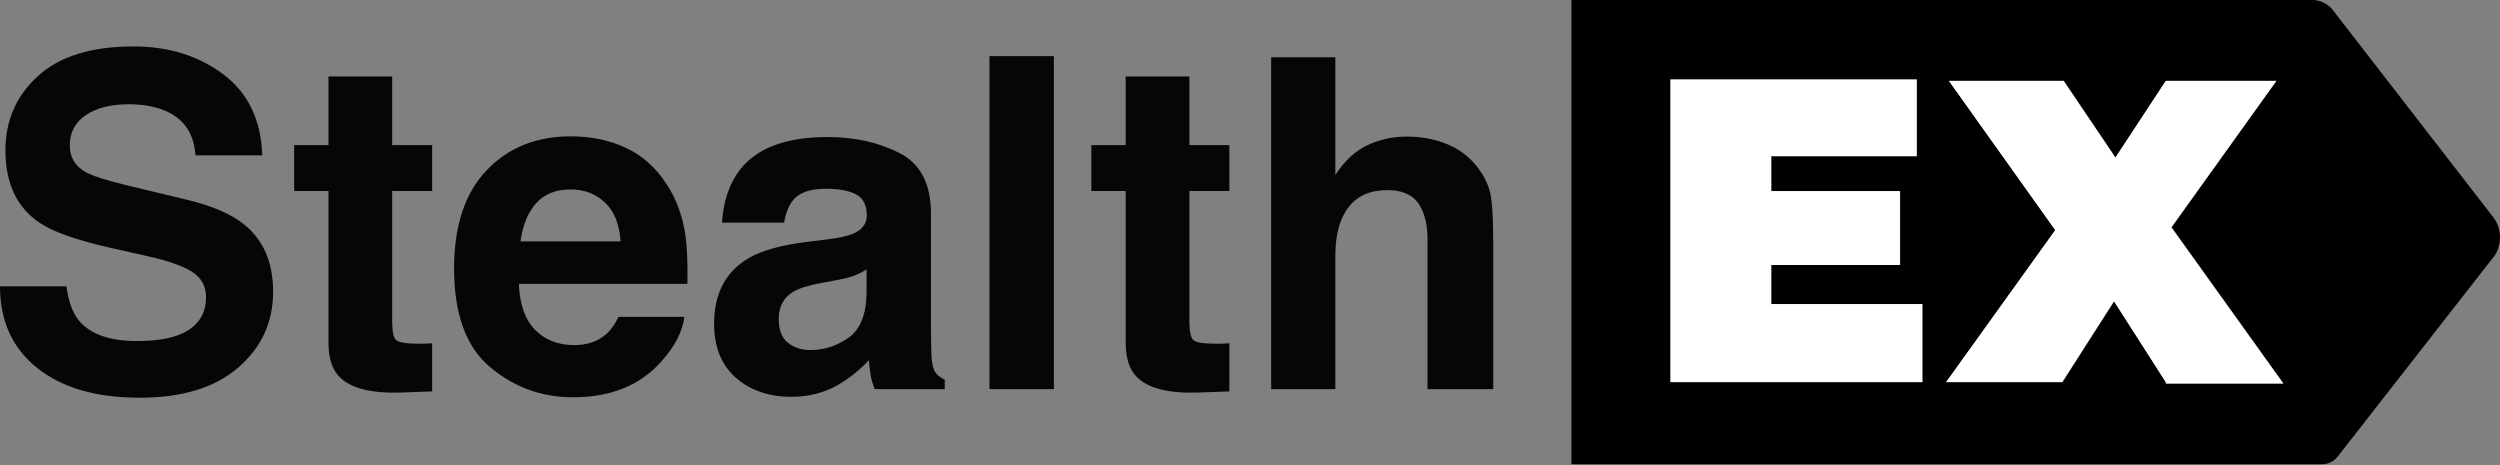
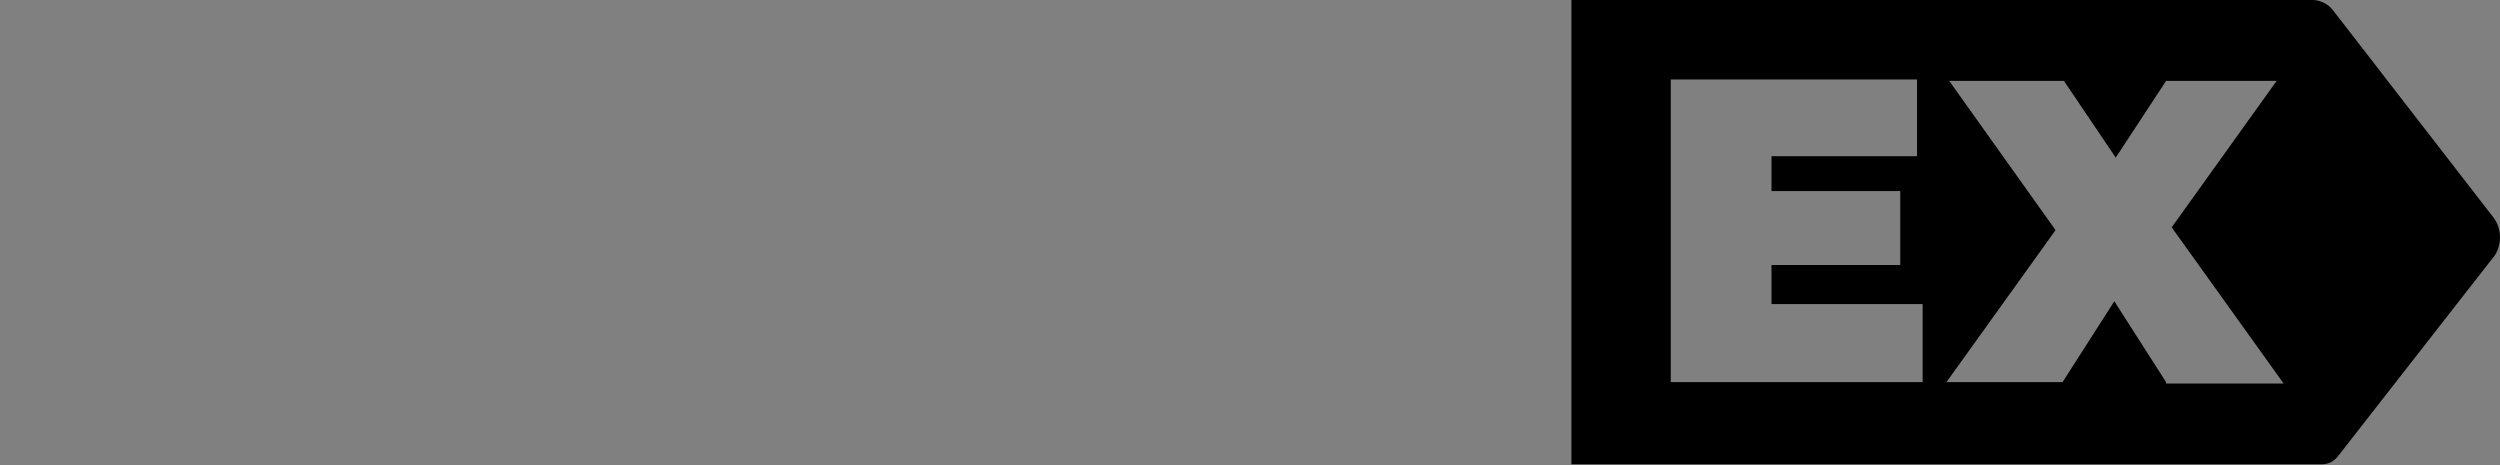
<svg xmlns="http://www.w3.org/2000/svg" width="1000" height="186" viewBox="0 0 1000 186" fill="none">
  <rect x="0" y="0" width="1000" height="186" fill="#808080" stroke="none" />
  <path d="M997.407 87.03L933.042 3.905C931.363 1.674 928.005 0 925.207 0H628.57V185.715H928.565C931.363 185.715 933.602 184.599 935.281 182.368L997.966 102.093C1000.76 97.63 1000.76 91.493 997.407 87.03ZM769.053 152.861H668.308V31.799H766.814V62.483H708.606V76.43H760.098V105.998H708.606V121.619H769.053V152.861ZM866.439 152.861L845.73 120.503L825.022 152.861H778.568L822.223 92.051L779.687 32.357H825.582L846.29 63.041L866.439 32.357H910.655L868.678 90.935L913.453 153.419H866.439V152.861Z" fill="black" />
-   <path fill-rule="evenodd" clip-rule="evenodd" d="M668.152 152.856H768.897V121.615H708.45V105.994H759.942V76.426H708.45V62.479H766.658V31.795H668.152V152.856ZM845.574 120.499L866.283 152.856V153.414H913.297L868.522 90.931L910.499 32.353H866.283L846.134 63.036L825.425 32.353H779.531L822.067 92.047L778.411 152.856H824.866L845.574 120.499Z" fill="white" />
-   <path opacity="0.95" fill-rule="evenodd" clip-rule="evenodd" d="M26.567 114.54C27.41 120.624 29.067 125.173 31.537 128.184C36.055 133.667 43.796 136.407 54.76 136.407C61.326 136.407 66.658 135.684 70.754 134.239C78.525 131.468 82.411 126.317 82.411 118.787C82.411 114.389 80.483 110.986 76.628 108.576C72.772 106.227 66.718 104.148 58.465 102.341L44.368 99.178C30.512 96.046 20.934 92.642 15.633 88.967C6.657 82.822 2.169 73.214 2.169 60.141C2.169 48.213 6.506 38.304 15.181 30.412C23.856 22.52 36.597 18.574 53.404 18.574C67.441 18.574 79.414 22.294 89.322 29.734C99.232 37.174 104.429 47.972 104.912 62.129H78.164C77.682 54.117 74.188 48.424 67.682 45.05C63.344 42.822 57.953 41.707 51.507 41.707C44.338 41.707 38.615 43.153 34.338 46.044C30.061 48.936 27.922 52.972 27.922 58.153C27.922 62.912 30.031 66.467 34.247 68.816C36.959 70.382 42.742 72.219 51.597 74.328L74.55 79.84C84.608 82.25 92.201 85.473 97.32 89.509C105.275 95.775 109.25 104.841 109.25 116.709C109.25 128.877 104.597 138.983 95.287 147.025C85.981 155.068 72.833 159.089 55.844 159.089C38.495 159.089 24.85 155.128 14.91 147.206C4.97 139.284 0 128.396 0 114.54H26.567ZM117.654 76.406V58.063H131.389V30.593H156.872V58.063H172.864V76.406H156.872V128.456C156.872 132.492 157.382 135.007 158.404 136.001C159.432 136.995 162.561 137.492 167.805 137.492C168.587 137.492 169.415 137.477 170.287 137.447C171.164 137.417 172.022 137.371 172.864 137.311V156.559L160.666 157.011C148.499 157.432 140.185 155.324 135.727 150.685C132.835 147.733 131.389 143.185 131.389 137.04V76.406H117.654ZM228.255 75.774C222.295 75.774 217.668 77.642 214.387 81.377C211.102 85.112 209.039 90.172 208.197 96.558H248.227C247.804 89.75 245.741 84.585 242.037 81.06C238.334 77.536 233.737 75.774 228.255 75.774ZM228.255 54.539C236.448 54.539 243.829 56.075 250.394 59.147C256.963 62.219 262.385 67.069 266.662 73.696C270.516 79.539 273.016 86.316 274.159 94.027C274.824 98.546 275.096 105.052 274.975 113.546H207.563C207.926 123.425 211.029 130.353 216.873 134.329C220.426 136.799 224.703 138.034 229.701 138.034C235.006 138.034 239.309 136.528 242.624 133.516C244.433 131.89 246.03 129.63 247.416 126.739H273.711C273.046 132.582 270.003 138.516 264.582 144.54C256.147 154.119 244.342 158.908 229.162 158.908C216.632 158.908 205.577 154.872 195.995 146.799C186.417 138.727 181.631 125.594 181.631 107.401C181.631 90.352 185.951 77.28 194.597 68.183C203.242 59.087 214.46 54.539 228.255 54.539ZM346.63 107.763C345.007 108.787 343.363 109.615 341.71 110.248C340.052 110.88 337.778 111.467 334.886 112.009L329.102 113.094C323.681 114.058 319.796 115.232 317.443 116.618C313.468 118.967 311.483 122.612 311.483 127.552C311.483 131.95 312.7 135.127 315.143 137.085C317.582 139.043 320.547 140.022 324.043 140.022C329.585 140.022 334.691 138.396 339.357 135.142C344.028 131.89 346.453 125.956 346.63 117.341V107.763ZM331.001 95.744C335.758 95.142 339.163 94.389 341.209 93.485C344.887 91.919 346.721 89.479 346.721 86.166C346.721 82.129 345.323 79.343 342.521 77.807C339.72 76.271 335.606 75.503 330.185 75.503C324.103 75.503 319.796 77.009 317.266 80.021C315.458 82.25 314.254 85.262 313.649 89.058H288.8C289.344 80.443 291.753 73.364 296.03 67.822C302.837 59.147 314.521 54.81 331.092 54.81C341.874 54.81 351.452 56.948 359.825 61.225C368.199 65.503 372.386 73.575 372.386 85.443V130.624C372.386 133.757 372.446 137.552 372.567 142.01C372.748 145.384 373.258 147.673 374.104 148.878C374.945 150.082 376.21 151.076 377.898 151.86V155.655H349.885C349.104 153.667 348.56 151.799 348.258 150.052C347.96 148.305 347.718 146.317 347.537 144.088C343.98 147.944 339.884 151.227 335.248 153.938C329.706 157.131 323.439 158.727 316.451 158.727C307.538 158.727 300.17 156.182 294.355 151.092C288.546 146.001 285.637 138.787 285.637 129.45C285.637 117.341 290.307 108.576 299.643 103.154C304.766 100.202 312.294 98.094 322.235 96.829L331.001 95.744ZM421.544 155.655H395.789V22.46H421.544V155.655ZM436.544 76.406V58.063H450.278V30.593H475.762V58.063H491.754V76.406H475.762V128.456C475.762 132.492 476.275 135.007 477.298 136.001C478.321 136.995 481.455 137.492 486.695 137.492C487.48 137.492 488.305 137.477 489.181 137.447C490.053 137.417 490.912 137.371 491.754 137.311V156.559L479.556 157.011C467.388 157.432 459.075 155.324 454.616 150.685C451.724 147.733 450.278 143.185 450.278 137.04V76.406H436.544ZM562.602 54.629C568.683 54.629 574.212 55.683 579.181 57.792C584.153 59.9 588.232 63.123 591.426 67.461C594.137 71.135 595.794 74.915 596.394 78.801C596.998 82.687 597.3 89.027 597.3 97.823V155.655H571.005V95.744C571.005 90.443 570.099 86.166 568.295 82.913C565.942 78.335 561.484 76.045 554.919 76.045C548.112 76.045 542.945 78.319 539.423 82.868C535.897 87.416 534.135 93.907 534.135 102.341V155.655H508.471V22.912H534.135V69.991C537.869 64.268 542.194 60.277 547.102 58.018C552.014 55.758 557.18 54.629 562.602 54.629Z" fill="black" />
</svg>